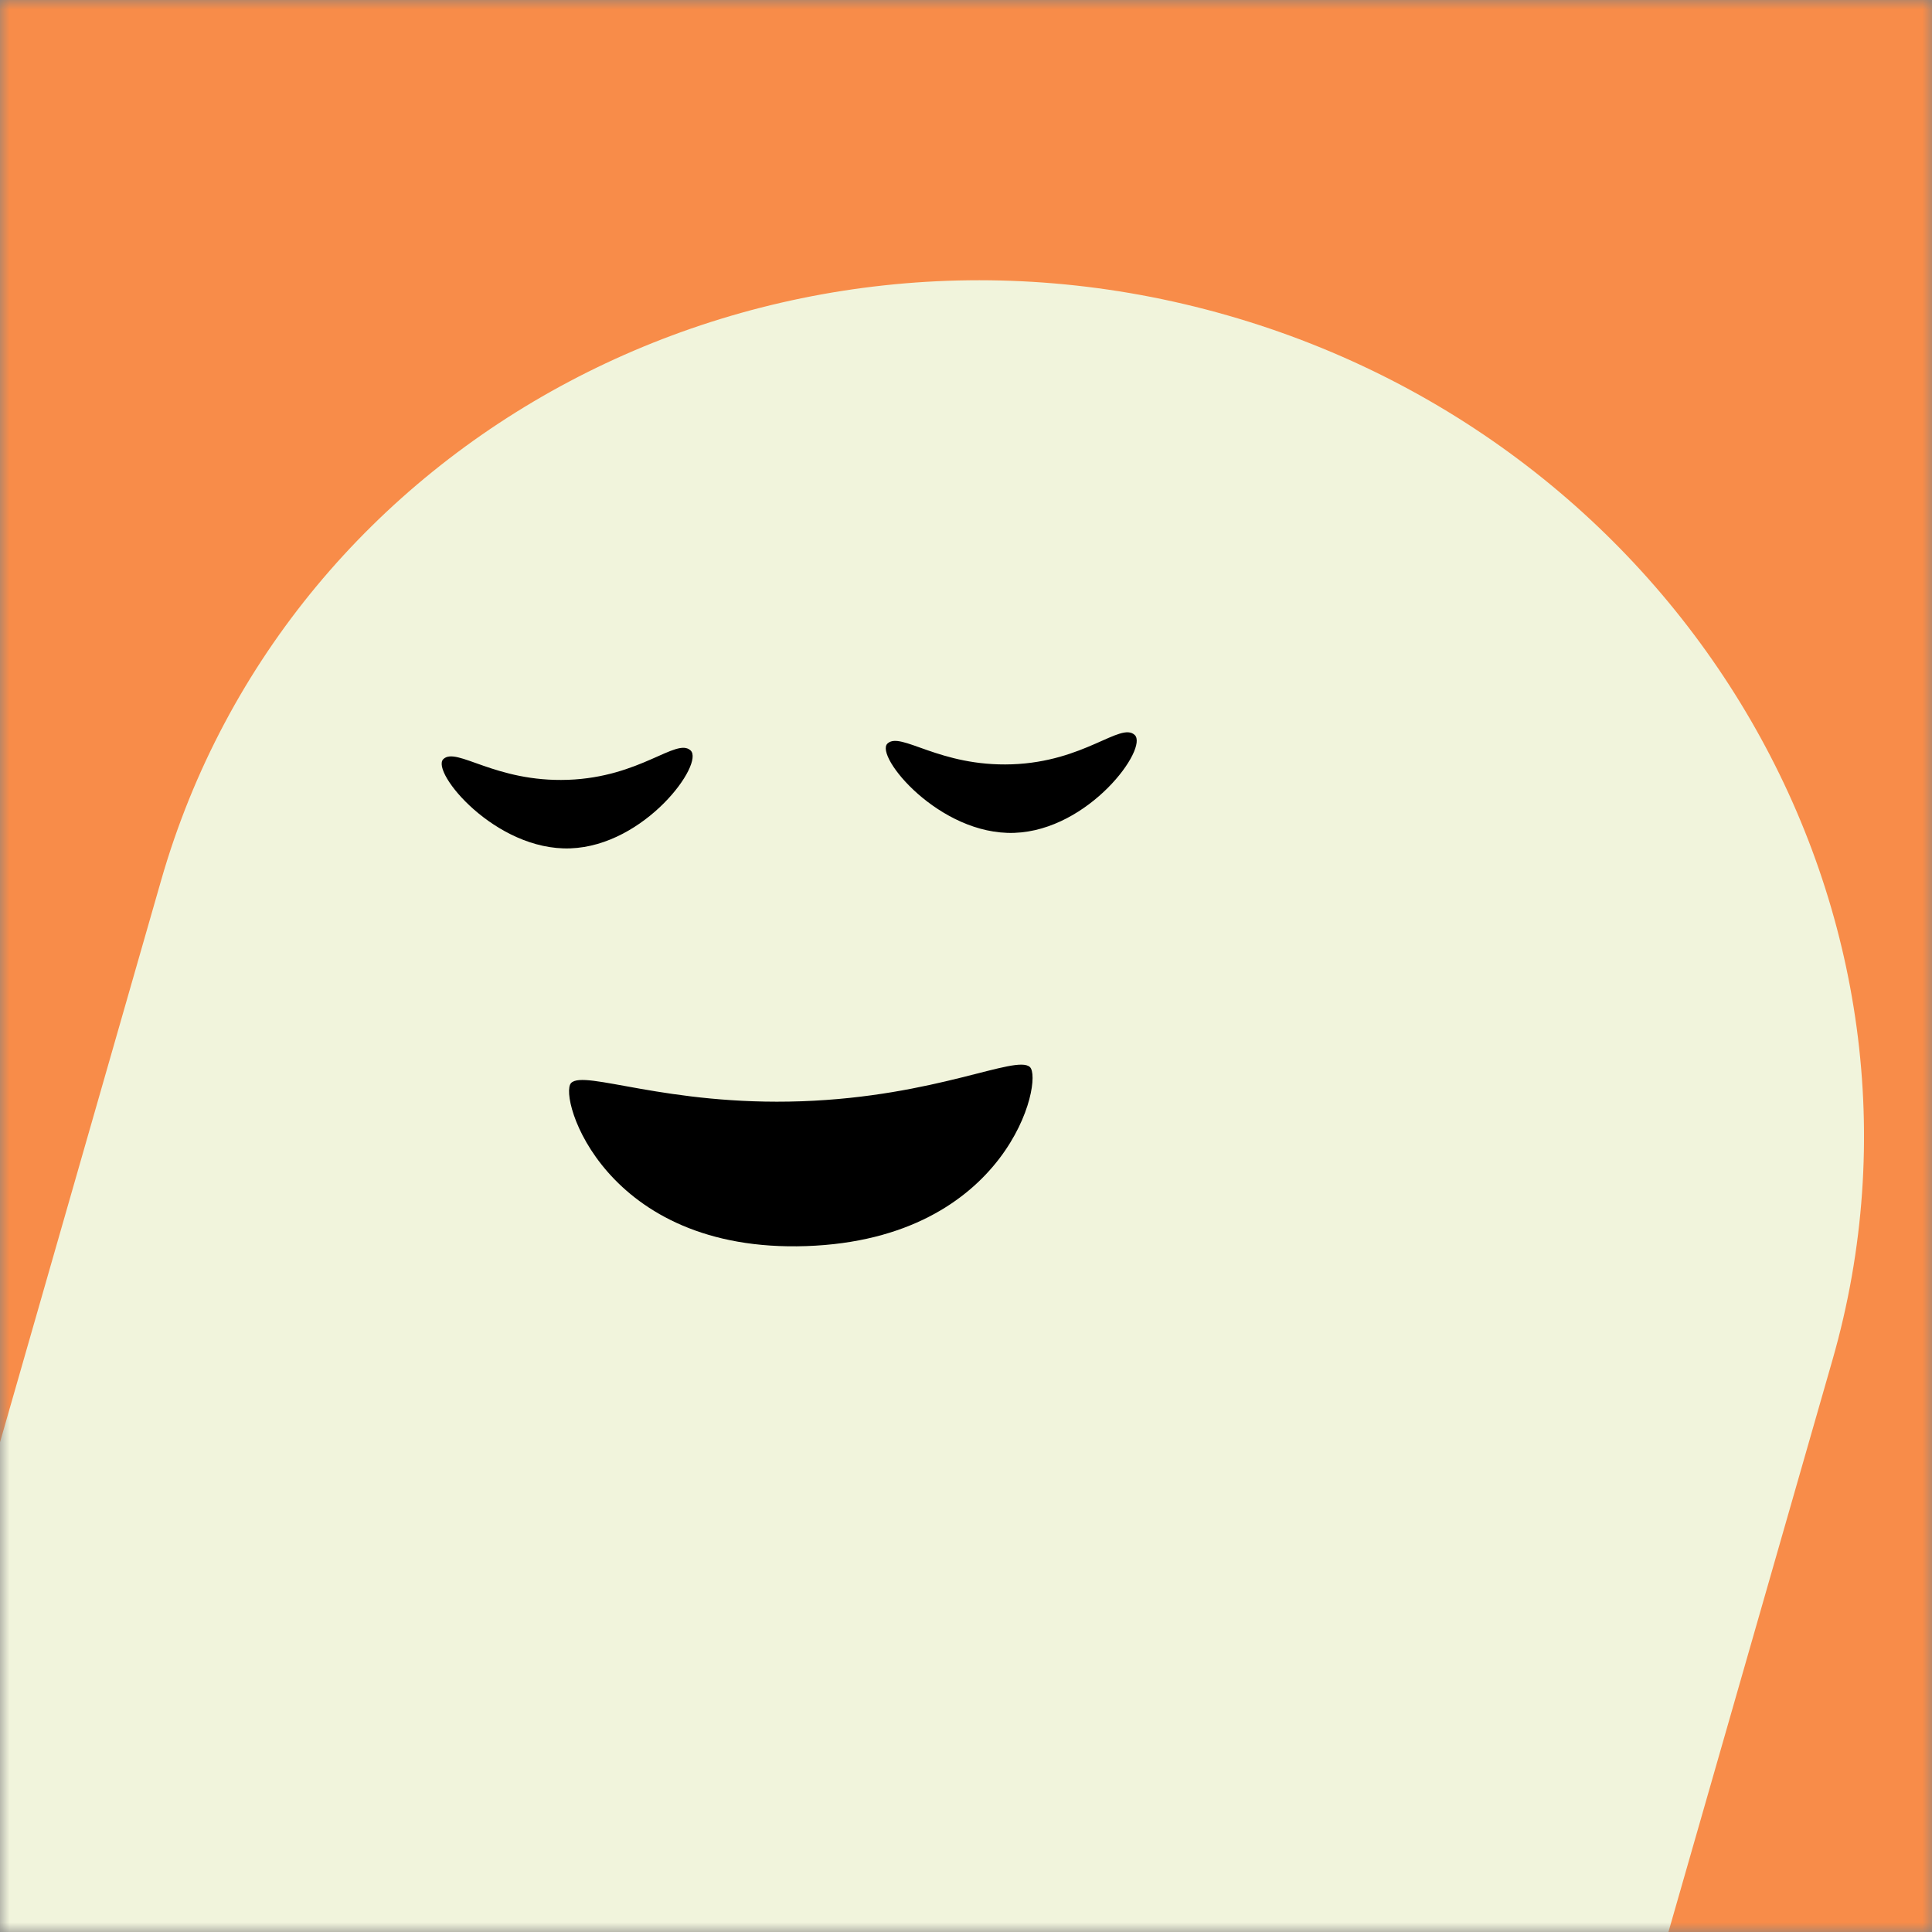
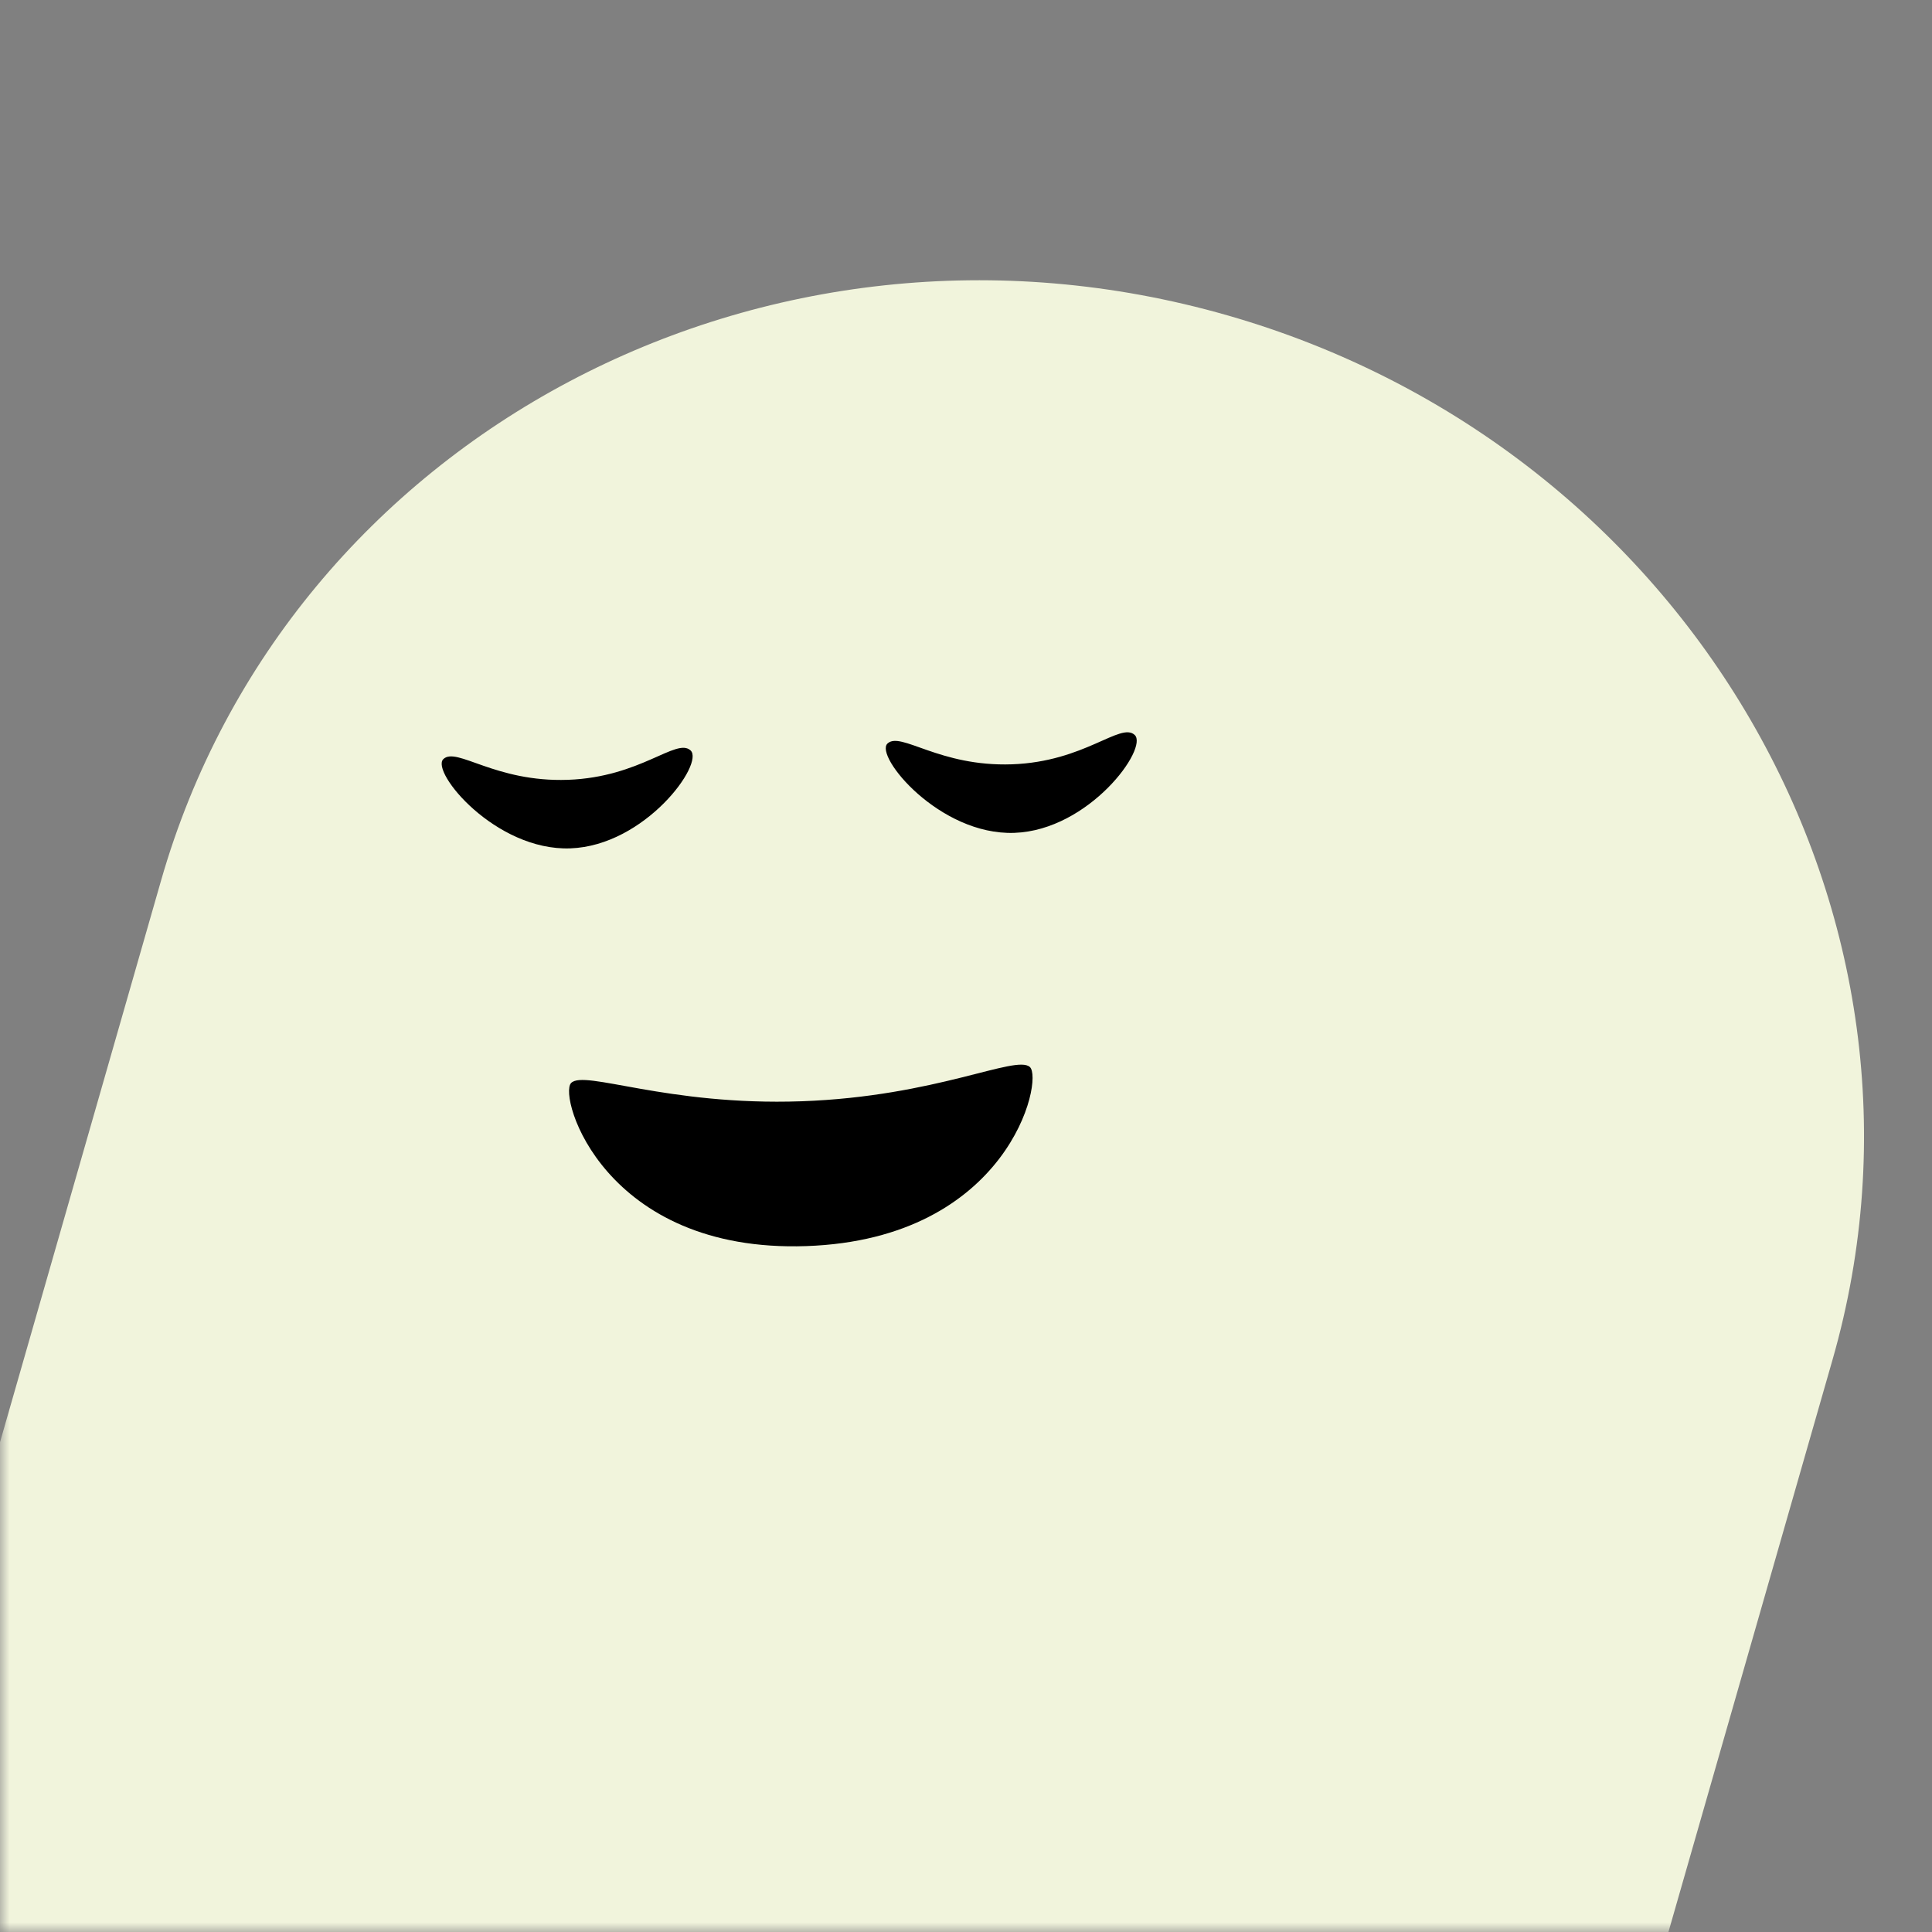
<svg xmlns="http://www.w3.org/2000/svg" viewBox="0 0 100 100" fill="none" shape-rendering="auto">
  <rect x="0" y="0" width="100" height="100" fill="#808080" stroke="none" />
  <mask id="viewboxMask">
    <rect width="100" height="100" rx="0" ry="0" x="0" y="0" fill="#fff" />
  </mask>
  <g mask="url(#viewboxMask)">
-     <rect fill="#f88c49" width="100" height="100" x="0" y="0" />
    <g transform="translate(-3, 4) rotate(16 50 70)">
      <path d="M95 53.33C95 29.4 74.85 10 50 10S5 29.4 5 53.33V140h90V53.33Z" fill="#f1f4dc" />
      <g transform="translate(29 33)">
        <g transform="translate(-12, -5) rotate(-18 21 21)">
          <g transform="translate(0 4)">
            <path d="M9.5 10c-3.88 0-7.11-4.23-6.4-4.85.71-.62 2.63 1.3 6.4 1.3 3.77 0 5.69-2 6.4-1.3S13.38 10 9.5 10ZM32.5 10c-3.88 0-7.11-4.23-6.4-4.85.71-.62 2.63 1.3 6.4 1.3 3.77 0 5.69-2 6.4-1.3S36.38 10 32.5 10Z" fill="#000000" />
          </g>
          <g transform="translate(6 24)">
            <path d="M15 11C4.52 11 2.42 2.82 3.12 2.14 3.82 1.46 8.02 3.5 15 3.5c6.99 0 11.18-2.04 11.88-1.36.7.68-1.4 8.86-11.88 8.86Z" fill="#000000" />
          </g>
        </g>
      </g>
    </g>
  </g>
</svg>